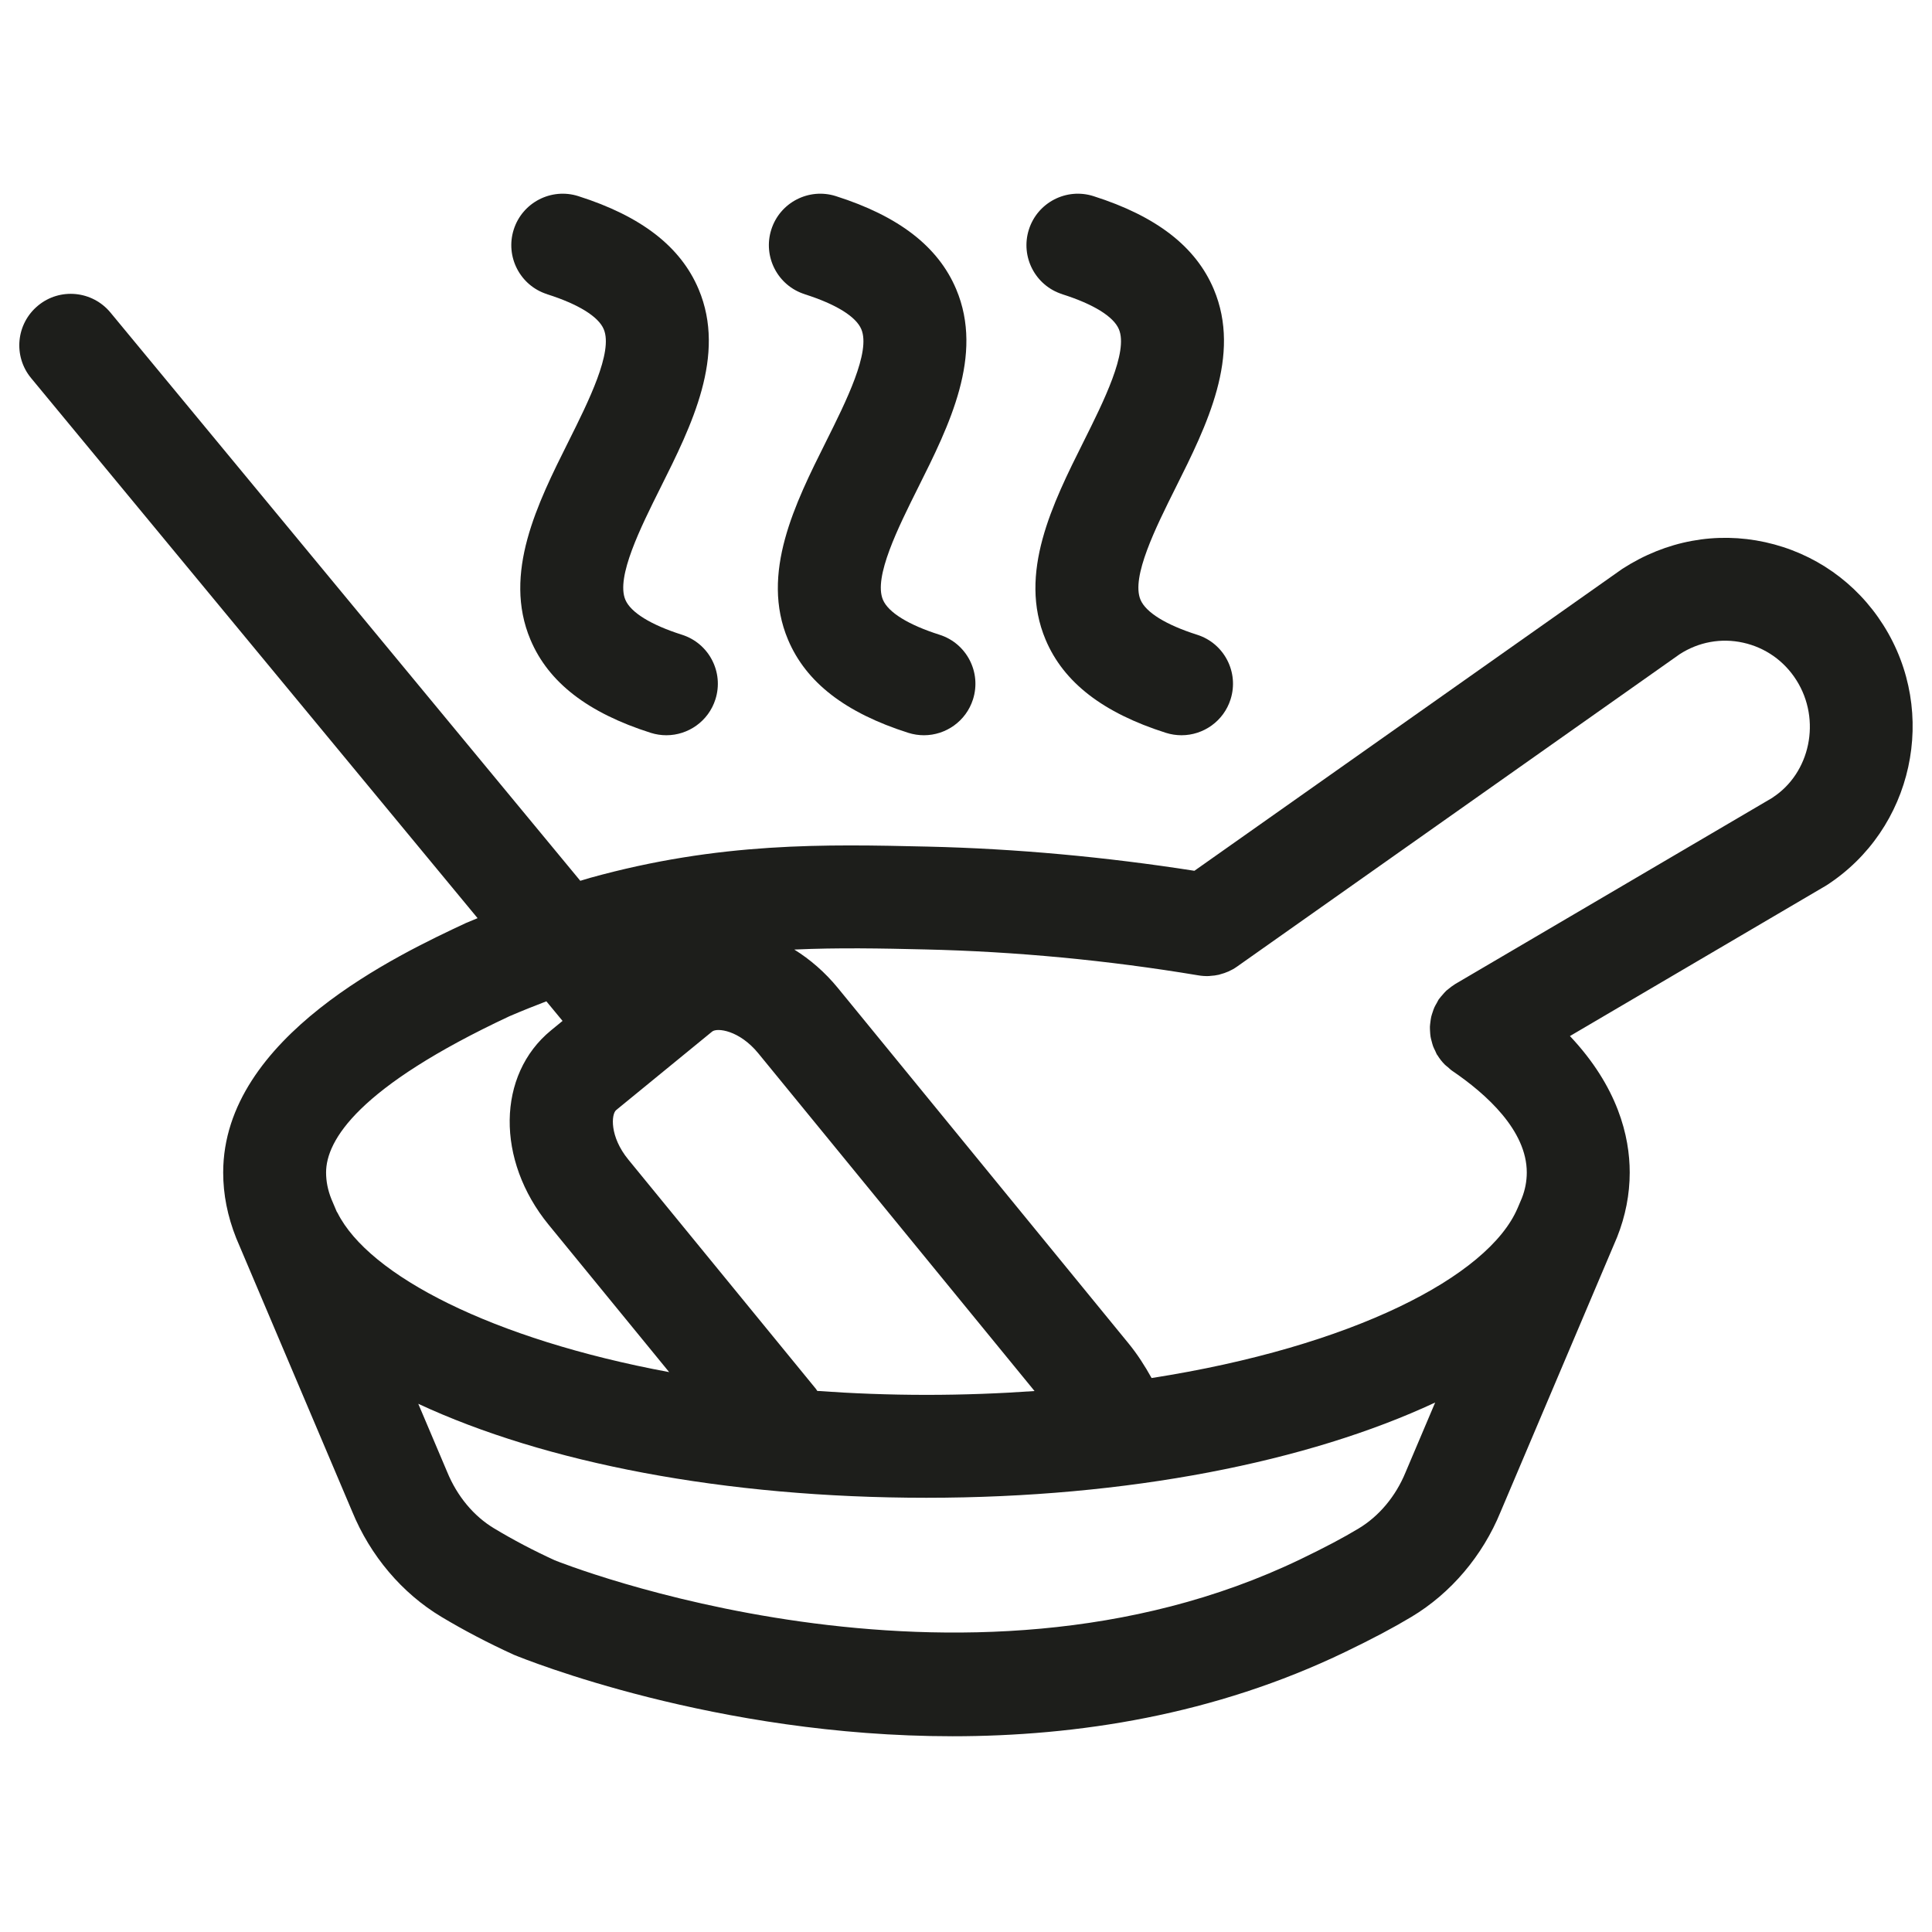
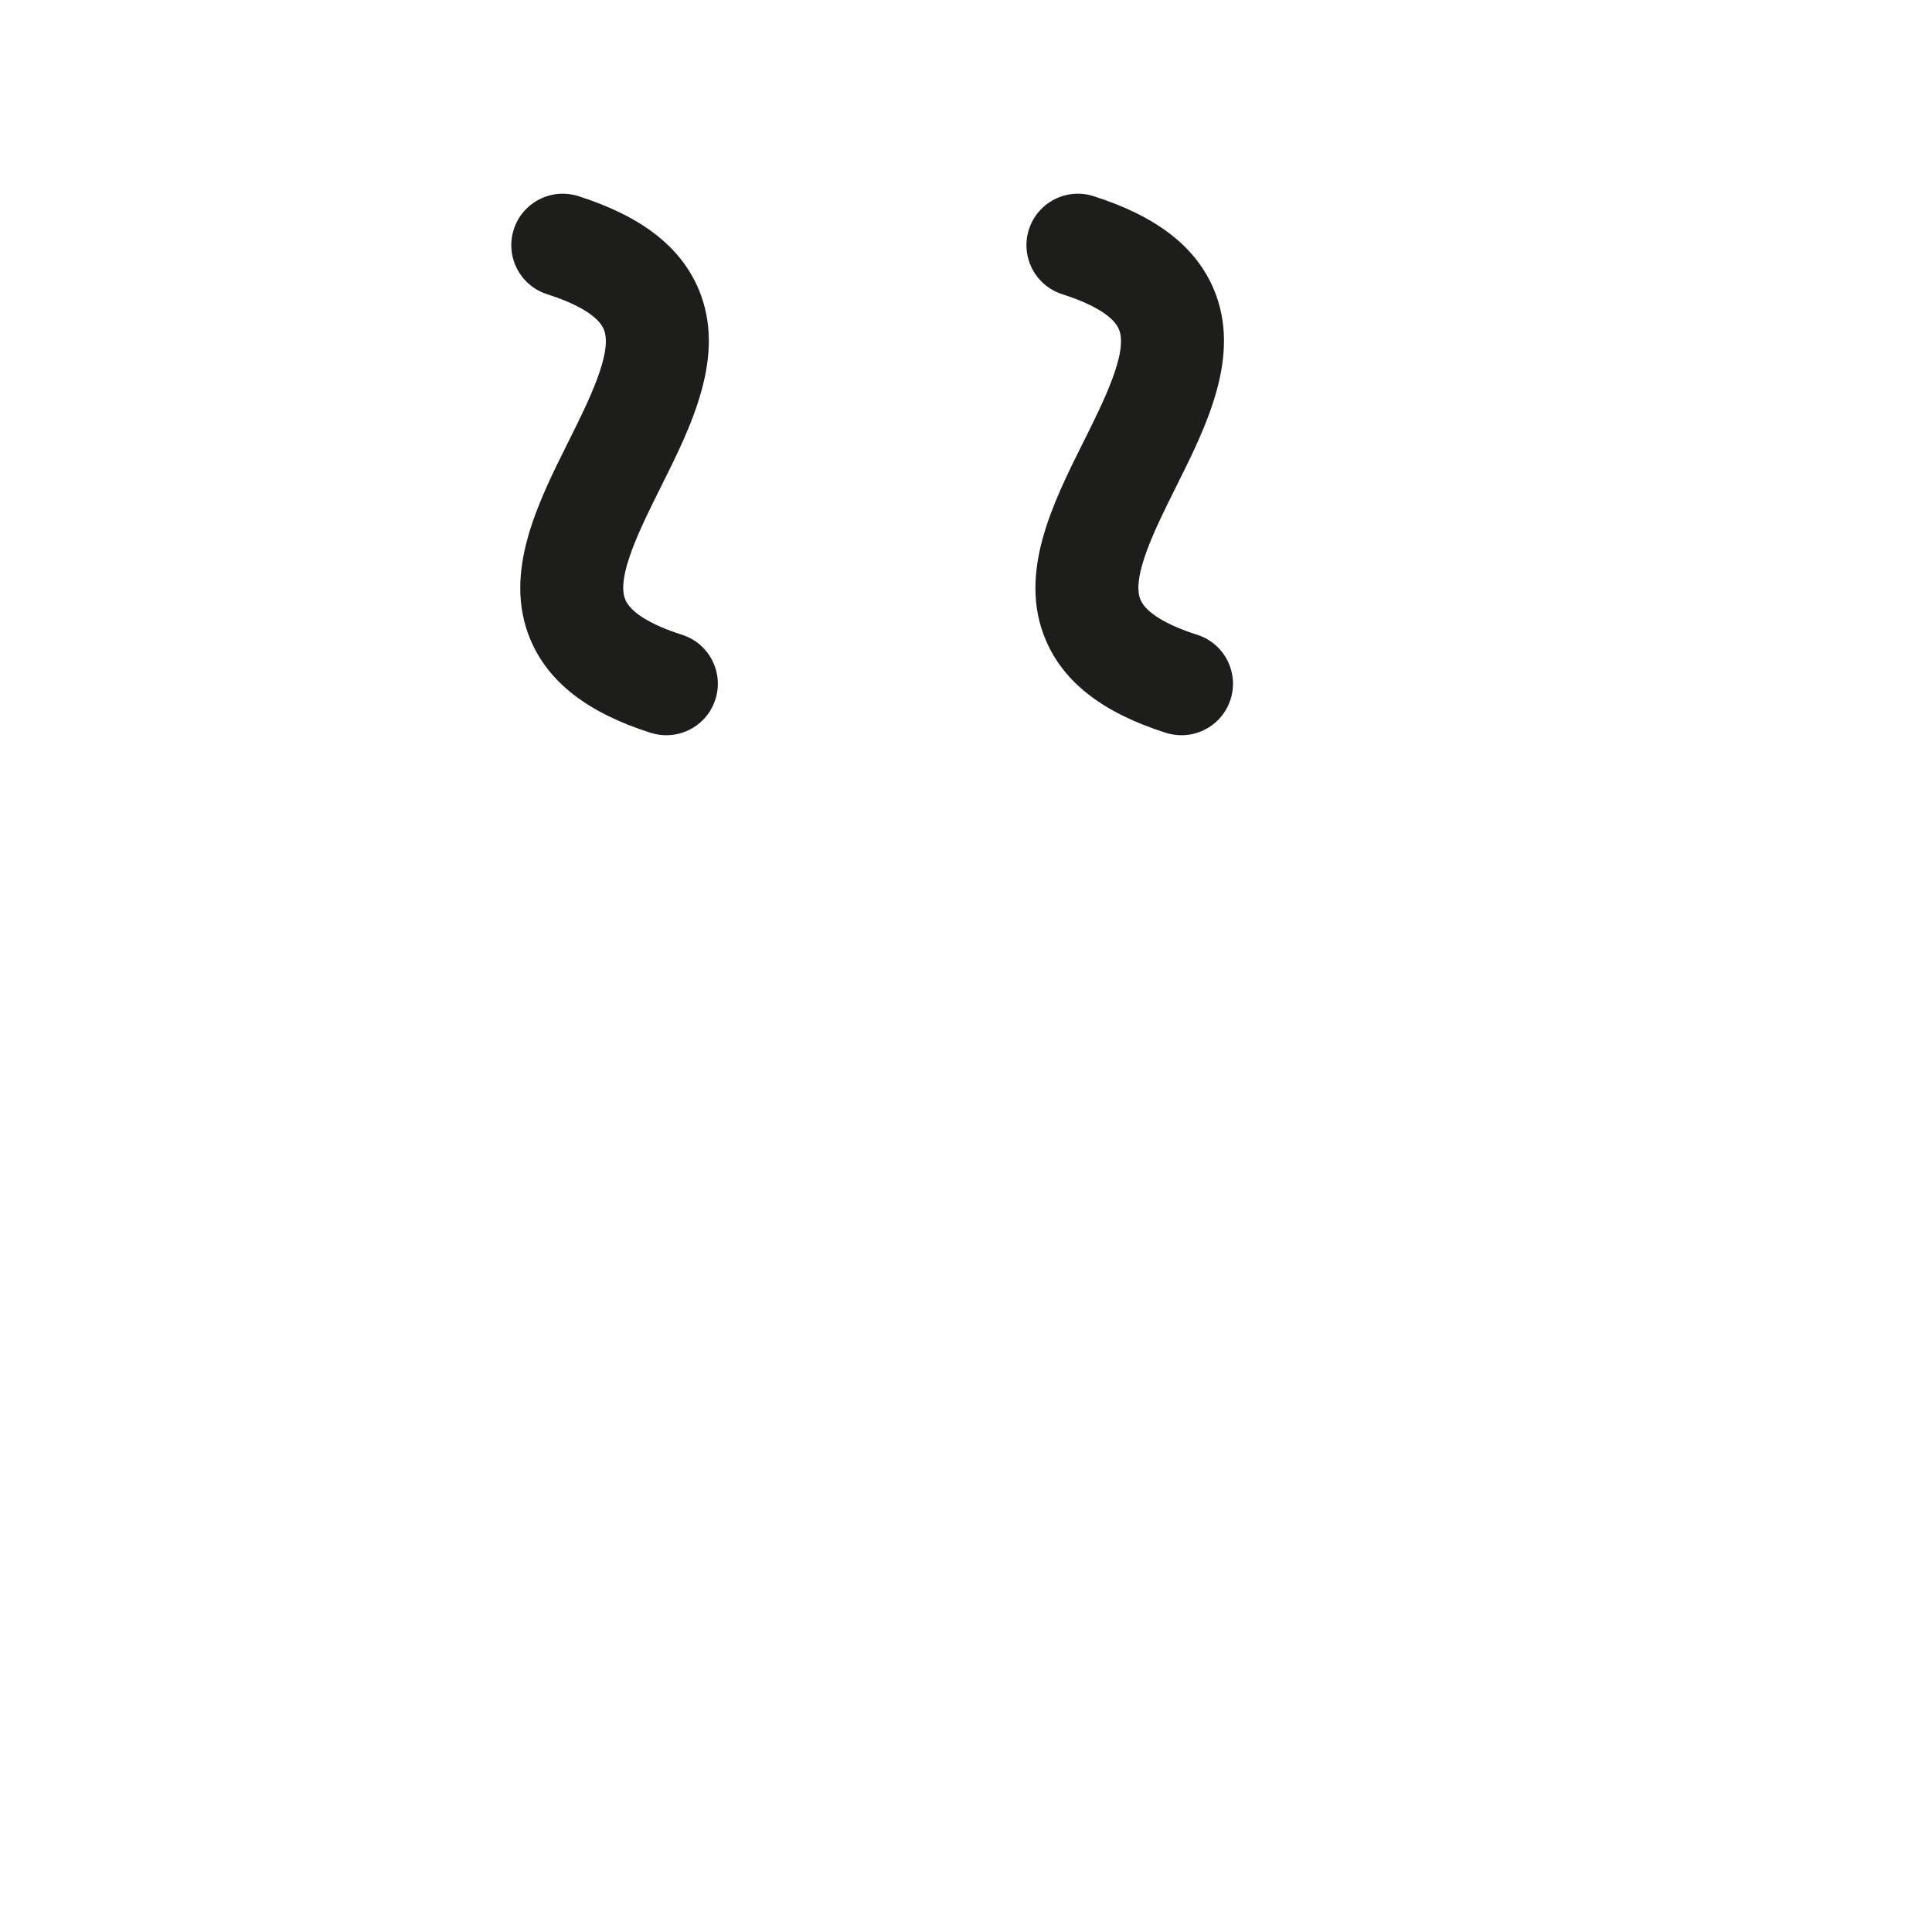
<svg xmlns="http://www.w3.org/2000/svg" id="a" viewBox="0 0 50 50">
  <g id="b">
    <rect x=".5" y=".5" width="49" height="49" style="fill:none;" />
  </g>
  <g>
    <path d="M14.16,7.615c.806,.256,1.327,.577,1.465,.906,.247,.584-.396,1.87-.912,2.904-.801,1.602-1.708,3.417-.984,5.132,.466,1.104,1.484,1.891,3.113,2.409,.134,.042,.27,.062,.404,.062,.564,0,1.089-.362,1.269-.929,.223-.701-.165-1.45-.866-1.672-.806-.256-1.327-.578-1.465-.906-.247-.585,.396-1.871,.912-2.905,.801-1.601,1.708-3.417,.984-5.132-.466-1.103-1.484-1.89-3.113-2.408-.7-.223-1.45,.165-1.672,.866-.222,.701,.165,1.45,.866,1.672Z" style="fill:#1d1e1b;" />
-     <path d="M20.826,7.615c.806,.256,1.327,.577,1.465,.906,.247,.584-.396,1.87-.912,2.904-.801,1.602-1.708,3.417-.984,5.132,.466,1.104,1.484,1.891,3.113,2.409,.134,.042,.27,.062,.404,.062,.564,0,1.089-.362,1.269-.929,.223-.701-.165-1.45-.866-1.672-.806-.256-1.327-.578-1.465-.906-.247-.585,.396-1.871,.912-2.905,.801-1.601,1.708-3.417,.984-5.132-.466-1.103-1.484-1.89-3.113-2.408-.701-.223-1.45,.165-1.672,.866-.222,.701,.165,1.45,.866,1.672Z" style="fill:#1d1e1b;" />
    <path d="M27.492,7.615c.806,.256,1.327,.577,1.465,.906,.247,.584-.396,1.87-.912,2.904-.801,1.602-1.708,3.417-.984,5.132,.466,1.104,1.484,1.891,3.113,2.409,.134,.042,.27,.062,.404,.062,.564,0,1.089-.362,1.269-.929,.223-.701-.165-1.45-.866-1.672-.806-.256-1.327-.578-1.465-.906-.247-.585,.396-1.871,.912-2.905,.801-1.601,1.708-3.417,.984-5.132-.466-1.103-1.484-1.89-3.113-2.408-.701-.223-1.45,.165-1.672,.866-.222,.701,.165,1.45,.866,1.672Z" style="fill:#1d1e1b;" />
-     <path d="M48.74,16.176c-.699-1.103-1.784-1.864-3.055-2.144-1.265-.277-2.564-.044-3.701,.691l-11.073,7.813c-2.294-.358-4.613-.573-6.903-.626-2.643-.061-5.375-.123-8.737,.809-.014,.004-.107,.031-.253,.076L2.858,8.088c-.469-.566-1.309-.648-1.875-.178-.567,.469-.647,1.308-.178,1.875l11.555,13.977c-.101,.042-.199,.082-.303,.126-1.718,.804-6.281,2.937-6.281,6.456,0,.565,.11,1.128,.338,1.701l2.999,7.07c.47,1.148,1.291,2.117,2.309,2.728,.571,.342,1.184,.665,1.871,.98,.309,.127,5.222,2.111,11.36,2.111,3.214,0,6.765-.544,10.166-2.184,.709-.342,1.237-.622,1.71-.906,1.02-.611,1.841-1.581,2.304-2.713l3.018-7.115c.216-.544,.326-1.107,.326-1.672,0-.936-.306-2.214-1.547-3.531l6.637-3.899c2.248-1.451,2.909-4.472,1.473-6.738Zm-27.589,19.821c-.013-.018-.022-.037-.036-.054l-4.853-5.932c-.491-.599-.443-1.179-.315-1.283l2.483-2.031c.127-.105,.705-.036,1.195,.563l7.149,8.74c-.899,.063-1.831,.099-2.797,.099-.974,0-1.917-.037-2.826-.102Zm-7.962-9.699c.331-.142,.65-.269,.951-.384l.419,.507-.299,.245c-1.402,1.149-1.429,3.359-.06,5.032l3.118,3.812c-4.585-.852-7.768-2.502-8.581-4.118-.007-.013-.016-.023-.023-.036l-.137-.323c-.093-.233-.138-.459-.138-.689,0-.831,.823-2.208,4.749-4.046l-0,0Zm23.186,11.807c-.254,.619-.685,1.135-1.217,1.454-.402,.242-.864,.486-1.496,.791-8.808,4.247-19.249,.053-19.305,.03-.55-.252-1.076-.529-1.565-.823-.53-.317-.961-.833-1.221-1.468l-.746-1.759c3.277,1.525,7.919,2.432,13.152,2.432,5.21,0,9.873-.928,13.165-2.465,0,0-.767,1.808-.767,1.808Zm9.496-17.46l-8.211,4.822-.013,.009c-.054,.033-.104,.072-.153,.112-.021,.017-.043,.032-.063,.05-.035,.033-.066,.071-.098,.107-.028,.032-.057,.063-.081,.097-.006,.008-.013,.014-.018,.022-.018,.027-.03,.057-.046,.085-.023,.04-.047,.079-.066,.121-.019,.041-.032,.084-.046,.126-.013,.039-.027,.077-.036,.118-.01,.044-.015,.087-.021,.132-.005,.042-.011,.083-.013,.125-.001,.041,.002,.081,.004,.122,.003,.046,.005,.091,.013,.137,.006,.039,.017,.076,.027,.114,.012,.045,.023,.091,.039,.135,.015,.039,.034,.077,.053,.114,.016,.032,.026,.065,.044,.097,.004,.008,.011,.013,.016,.02,.053,.087,.116,.168,.19,.242,.025,.025,.053,.044,.08,.067,.037,.032,.071,.067,.113,.095,.88,.598,1.928,1.541,1.928,2.629,0,.23-.045,.455-.126,.66l-.108,.255-.003,.006c-.754,1.773-4.286,3.59-9.473,4.399-.171-.308-.365-.613-.59-.888l-7.526-9.203c-.336-.411-.721-.743-1.131-.998,1.142-.052,2.253-.03,3.39-.003,2.343,.054,4.719,.279,7.063,.67,.092,.016,.186,.022,.279,.019,.011-0,.021-.003,.031-.004,.077-.004,.153-.014,.228-.031,.008-.002,.016-.006,.024-.008,.153-.039,.302-.102,.438-.198l11.463-8.09c.489-.316,1.073-.423,1.64-.297,.572,.126,1.062,.47,1.378,.969,.655,1.033,.356,2.412-.62,3.042v-0Z" style="fill:#1d1e1b;" />
  </g>
</svg>